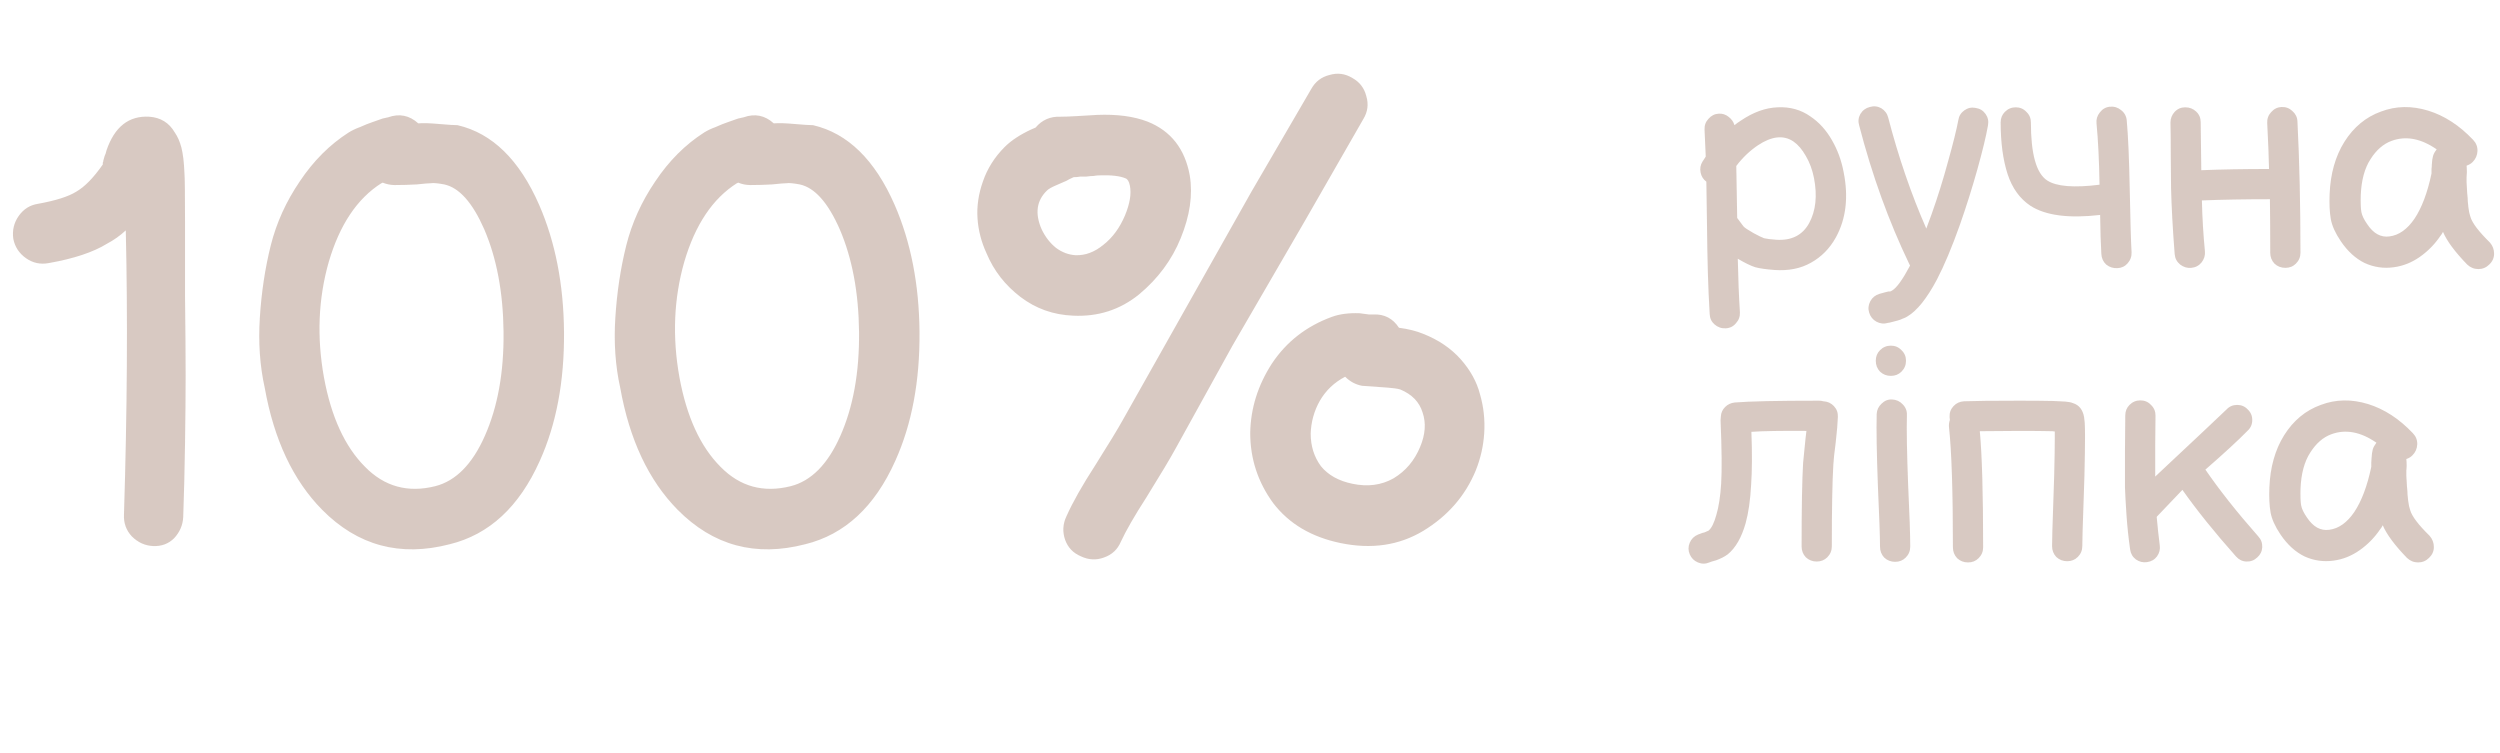
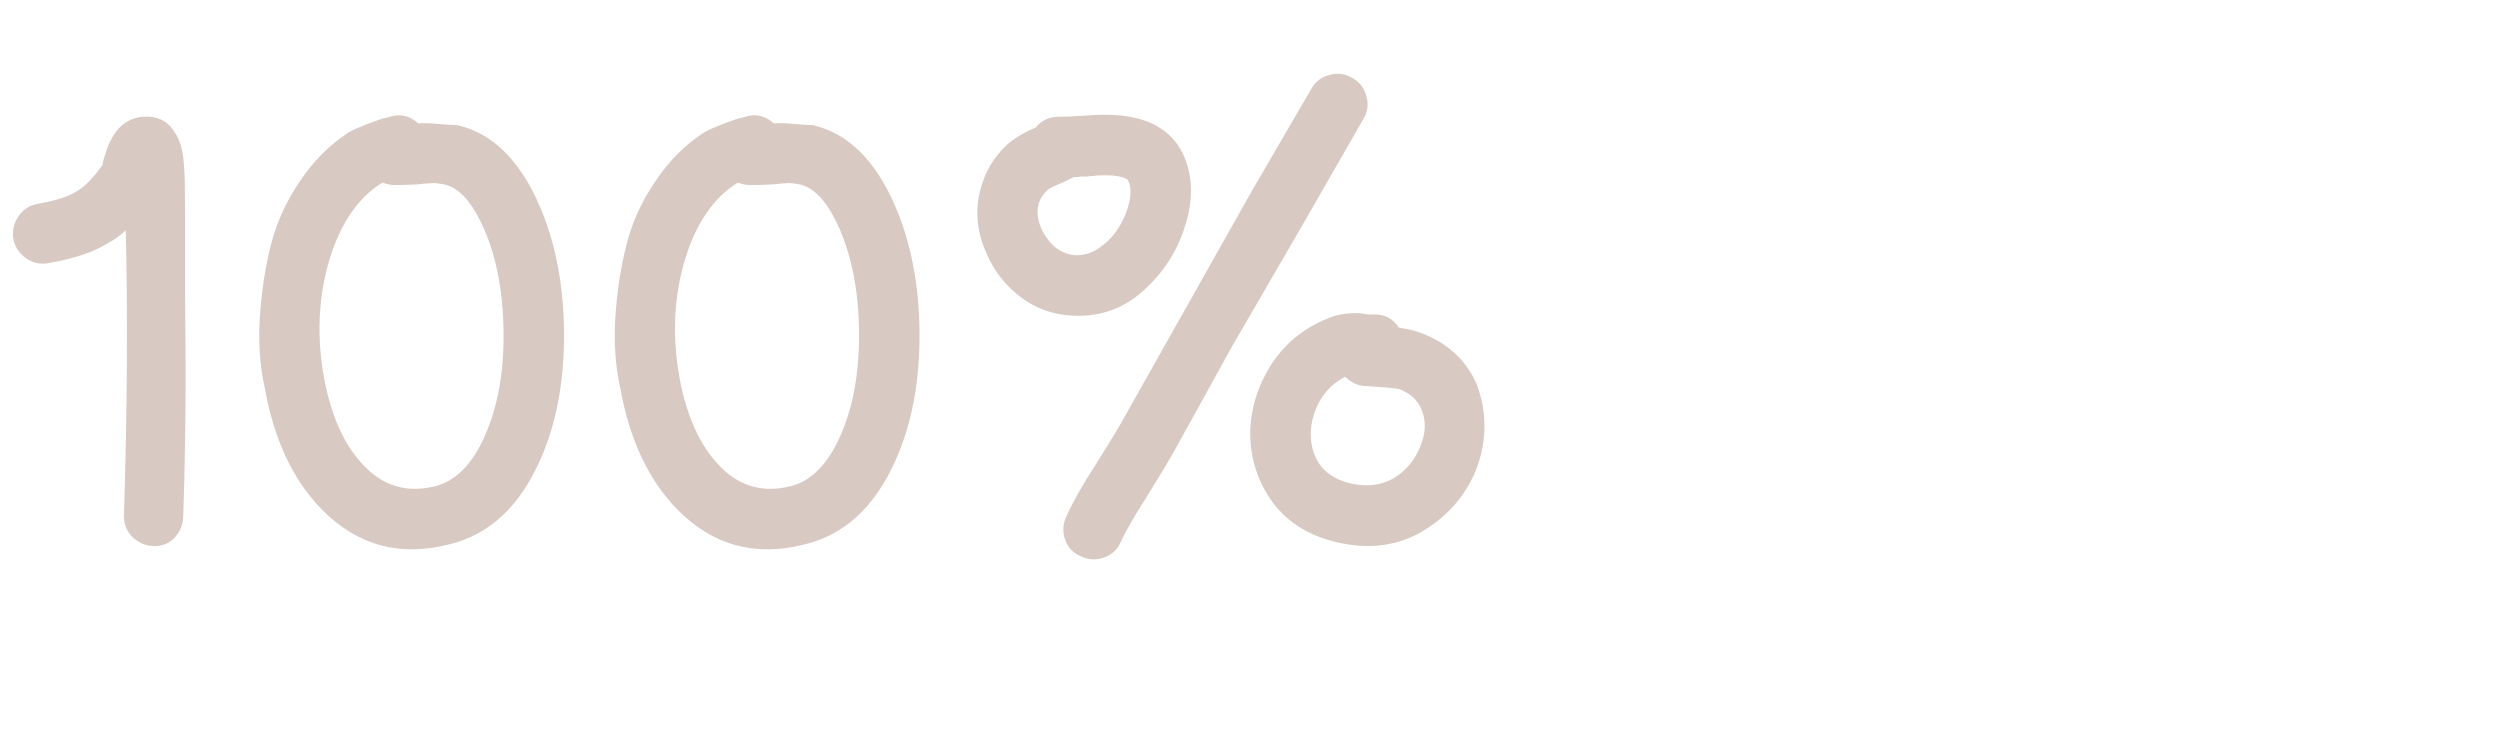
<svg xmlns="http://www.w3.org/2000/svg" width="196" height="59" viewBox="0 0 196 59" fill="none">
  <g opacity="0.3">
    <path d="M14.365 40.535C14.333 41.167 14.096 41.72 13.654 42.194C13.211 42.636 12.658 42.842 11.994 42.81C11.362 42.779 10.809 42.526 10.335 42.052C9.893 41.578 9.687 41.009 9.719 40.345C9.972 32.222 10.019 24.795 9.861 18.063C9.418 18.474 8.929 18.822 8.391 19.106C7.317 19.77 5.8 20.276 3.84 20.623C3.176 20.75 2.576 20.623 2.039 20.244C1.501 19.865 1.169 19.359 1.043 18.727C0.948 18.063 1.09 17.463 1.47 16.925C1.849 16.388 2.355 16.072 2.987 15.977C4.377 15.724 5.373 15.408 5.973 15.029C6.637 14.65 7.333 13.939 8.059 12.896V12.848C8.059 12.817 8.059 12.785 8.059 12.753C8.091 12.69 8.107 12.627 8.107 12.564C8.138 12.469 8.17 12.358 8.202 12.232C8.265 12.105 8.312 11.963 8.344 11.805C8.976 9.941 10.098 9.056 11.71 9.15C12.595 9.214 13.259 9.624 13.701 10.383C13.922 10.699 14.096 11.094 14.223 11.568C14.349 12.074 14.428 12.738 14.46 13.559C14.491 13.907 14.507 15.235 14.507 17.542C14.507 18.743 14.507 20.655 14.507 23.278C14.539 25.901 14.554 27.956 14.554 29.441C14.554 30.895 14.539 32.665 14.507 34.751C14.475 36.837 14.428 38.765 14.365 40.535ZM35.259 42.668C31.371 43.679 28.037 42.779 25.255 39.966C22.98 37.659 21.479 34.467 20.752 30.389C20.372 28.683 20.246 26.849 20.372 24.89C20.499 22.899 20.783 21.018 21.226 19.248C21.668 17.478 22.427 15.803 23.501 14.223C24.576 12.611 25.856 11.331 27.341 10.383C27.594 10.225 27.894 10.083 28.242 9.956C28.59 9.798 28.906 9.672 29.19 9.577L29.996 9.293C30.249 9.229 30.391 9.198 30.423 9.198C31.308 8.882 32.098 9.04 32.793 9.672C33.173 9.64 33.71 9.656 34.405 9.719C35.132 9.782 35.622 9.814 35.875 9.814C38.593 10.446 40.726 12.532 42.275 16.072C43.539 18.98 44.187 22.298 44.219 26.028C44.25 29.884 43.618 33.25 42.322 36.126C40.711 39.729 38.356 41.91 35.259 42.668ZM34.121 38.117C35.733 37.706 37.029 36.394 38.008 34.182C39.02 31.906 39.51 29.188 39.478 26.028C39.446 22.93 38.941 20.244 37.961 17.968C37.044 15.882 36.001 14.713 34.832 14.46C34.326 14.365 33.978 14.334 33.789 14.365C33.631 14.365 33.252 14.397 32.651 14.46C32.082 14.492 31.513 14.508 30.944 14.508C30.628 14.508 30.312 14.444 29.996 14.318C29.965 14.35 29.933 14.365 29.901 14.365C28.005 15.566 26.63 17.621 25.777 20.528C24.955 23.404 24.829 26.423 25.398 29.583C25.966 32.681 27.041 35.02 28.621 36.6C30.138 38.148 31.972 38.654 34.121 38.117ZM63.13 42.668C59.242 43.679 55.908 42.779 53.126 39.966C50.851 37.659 49.349 34.467 48.623 30.389C48.243 28.683 48.117 26.849 48.243 24.89C48.37 22.899 48.654 21.018 49.097 19.248C49.539 17.478 50.298 15.803 51.372 14.223C52.447 12.611 53.727 11.331 55.212 10.383C55.465 10.225 55.765 10.083 56.113 9.956C56.461 9.798 56.777 9.672 57.061 9.577L57.867 9.293C58.12 9.229 58.262 9.198 58.294 9.198C59.179 8.882 59.969 9.04 60.664 9.672C61.044 9.64 61.581 9.656 62.276 9.719C63.003 9.782 63.493 9.814 63.746 9.814C66.464 10.446 68.597 12.532 70.146 16.072C71.41 18.98 72.058 22.298 72.09 26.028C72.121 29.884 71.489 33.25 70.193 36.126C68.582 39.729 66.227 41.91 63.13 42.668ZM61.992 38.117C63.604 37.706 64.9 36.394 65.879 34.182C66.891 31.906 67.38 29.188 67.349 26.028C67.317 22.93 66.812 20.244 65.832 17.968C64.915 15.882 63.872 14.713 62.703 14.46C62.197 14.365 61.849 14.334 61.66 14.365C61.502 14.365 61.123 14.397 60.522 14.46C59.953 14.492 59.384 14.508 58.815 14.508C58.499 14.508 58.183 14.444 57.867 14.318C57.836 14.35 57.804 14.365 57.772 14.365C55.876 15.566 54.501 17.621 53.648 20.528C52.826 23.404 52.7 26.423 53.269 29.583C53.837 32.681 54.912 35.02 56.492 36.6C58.009 38.148 59.843 38.654 61.992 38.117ZM87.872 42.478C87.619 43.079 87.176 43.49 86.544 43.711C85.944 43.932 85.343 43.901 84.743 43.616C84.142 43.364 83.731 42.937 83.51 42.336C83.289 41.704 83.32 41.088 83.605 40.487C84.079 39.413 84.837 38.069 85.88 36.458C86.955 34.751 87.666 33.581 88.014 32.949L98.112 15.029L102.805 6.97C103.121 6.401 103.595 6.037 104.227 5.879C104.86 5.69 105.46 5.769 106.029 6.116C106.598 6.432 106.961 6.906 107.119 7.538C107.309 8.171 107.23 8.771 106.882 9.34L102.284 17.352L96.642 27.071L92.186 35.13C91.775 35.889 91.001 37.185 89.863 39.018C88.946 40.44 88.282 41.593 87.872 42.478ZM84.316 20.007C85.075 20.038 85.801 19.77 86.497 19.201C87.224 18.632 87.793 17.858 88.203 16.878C88.583 15.961 88.709 15.187 88.583 14.555C88.519 14.239 88.409 14.049 88.251 13.986C87.808 13.796 87.129 13.717 86.212 13.749C86.054 13.749 85.896 13.765 85.738 13.796C85.58 13.796 85.391 13.812 85.169 13.844C84.98 13.844 84.822 13.844 84.695 13.844C84.537 13.875 84.363 13.891 84.174 13.891C83.953 13.986 83.763 14.081 83.605 14.176L82.846 14.508C82.467 14.665 82.214 14.808 82.088 14.934C81.266 15.724 81.124 16.736 81.661 17.968C81.945 18.569 82.325 19.059 82.799 19.438C83.273 19.786 83.779 19.975 84.316 20.007ZM84.126 24.748C82.578 24.684 81.203 24.195 80.002 23.278C78.801 22.361 77.916 21.224 77.347 19.865C76.936 18.98 76.699 18.063 76.636 17.115C76.573 16.167 76.715 15.203 77.062 14.223C77.41 13.212 77.979 12.311 78.769 11.521C79.275 11.015 79.97 10.557 80.855 10.146L81.187 10.004C81.693 9.403 82.341 9.119 83.131 9.15C83.447 9.15 83.873 9.135 84.411 9.103L86.023 9.008C87.571 8.945 88.883 9.119 89.957 9.53C91.791 10.257 92.897 11.663 93.276 13.749C93.529 15.266 93.292 16.91 92.565 18.68C91.87 20.386 90.779 21.856 89.294 23.088C87.808 24.29 86.086 24.843 84.126 24.748ZM105.081 42.573C102.805 42.099 101.051 41.056 99.819 39.444C98.618 37.801 98.017 35.968 98.017 33.945C98.049 32.017 98.618 30.2 99.724 28.493C100.861 26.786 102.426 25.57 104.417 24.843C105.018 24.621 105.745 24.526 106.598 24.558C106.63 24.558 106.867 24.59 107.309 24.653H107.688C108.542 24.621 109.205 24.969 109.679 25.696C110.406 25.791 111.038 25.949 111.576 26.17C112.777 26.644 113.757 27.308 114.515 28.161C115.274 29.015 115.779 29.931 116.032 30.911C116.317 31.891 116.427 32.902 116.364 33.945C116.301 34.956 116.08 35.936 115.7 36.884C114.879 38.876 113.504 40.456 111.576 41.625C109.679 42.763 107.514 43.079 105.081 42.573ZM106.029 37.927C107.23 38.18 108.305 38.038 109.253 37.501C110.201 36.932 110.896 36.11 111.339 35.035C111.75 34.056 111.813 33.155 111.528 32.333C111.276 31.511 110.691 30.911 109.774 30.532C109.553 30.468 109.221 30.421 108.779 30.389C107.483 30.294 106.819 30.247 106.788 30.247C106.282 30.152 105.839 29.915 105.46 29.536C104.607 29.979 103.943 30.611 103.469 31.432C103.026 32.222 102.789 33.076 102.758 33.992C102.758 34.972 103.026 35.825 103.564 36.553C104.133 37.248 104.954 37.706 106.029 37.927Z" fill="#5E1F00" fill-opacity="0.8" />
-     <path d="M134.039 24.627C133.975 23.552 133.928 22.47 133.896 21.379C133.865 20.289 133.841 18.977 133.825 17.444C133.809 15.896 133.794 14.829 133.778 14.244C133.541 14.07 133.391 13.833 133.327 13.533C133.264 13.217 133.312 12.933 133.47 12.68L133.73 12.277C133.699 11.534 133.667 10.831 133.636 10.167C133.62 9.835 133.723 9.551 133.944 9.314C134.165 9.061 134.434 8.927 134.75 8.911C135.034 8.895 135.287 8.974 135.508 9.148C135.745 9.322 135.903 9.543 135.982 9.812C136.14 9.685 136.306 9.567 136.48 9.456C137.46 8.792 138.424 8.445 139.372 8.413C140.336 8.366 141.189 8.603 141.932 9.124C142.612 9.582 143.173 10.199 143.615 10.973C144.058 11.732 144.366 12.569 144.54 13.486C144.935 15.461 144.729 17.176 143.923 18.63C143.449 19.483 142.801 20.139 141.979 20.597C141.174 21.055 140.217 21.245 139.111 21.166C138.479 21.119 137.981 21.047 137.618 20.953C137.27 20.842 136.828 20.629 136.29 20.313L136.243 20.289C136.275 21.837 136.33 23.236 136.409 24.485C136.425 24.816 136.322 25.101 136.101 25.338C135.895 25.591 135.627 25.725 135.295 25.741C134.963 25.757 134.671 25.654 134.418 25.433C134.181 25.227 134.054 24.959 134.039 24.627ZM139.253 18.796C140.455 18.875 141.316 18.44 141.837 17.492C142.359 16.528 142.485 15.351 142.217 13.96C142.09 13.312 141.877 12.735 141.577 12.229C141.292 11.724 140.968 11.345 140.605 11.092C139.83 10.57 138.898 10.673 137.808 11.4C137.16 11.842 136.599 12.38 136.125 13.012L136.196 17.089C136.512 17.515 136.678 17.737 136.693 17.753C136.772 17.847 137.033 18.021 137.476 18.274C137.855 18.48 138.131 18.614 138.305 18.677C138.495 18.724 138.811 18.764 139.253 18.796ZM148.011 25.314C147.711 25.409 147.411 25.377 147.11 25.219C146.826 25.061 146.636 24.824 146.541 24.508C146.447 24.208 146.478 23.908 146.636 23.608C146.794 23.323 147.031 23.133 147.347 23.039C147.505 22.991 147.648 22.952 147.774 22.92C147.916 22.888 148.011 22.865 148.059 22.849H148.201C148.248 22.833 148.296 22.809 148.343 22.778C148.706 22.557 149.173 21.909 149.742 20.834V20.81L149.694 20.715C148.082 17.365 146.771 13.739 145.759 9.835C145.664 9.519 145.696 9.219 145.854 8.935C146.028 8.65 146.273 8.468 146.589 8.389C146.905 8.295 147.205 8.326 147.49 8.484C147.774 8.658 147.956 8.903 148.035 9.219C148.841 12.316 149.836 15.216 151.022 17.919L151.425 16.828C151.914 15.453 152.349 14.063 152.728 12.656C153.123 11.25 153.392 10.167 153.534 9.409C153.582 9.093 153.74 8.84 154.008 8.65C154.277 8.46 154.569 8.397 154.885 8.46C155.217 8.508 155.478 8.666 155.668 8.935C155.857 9.203 155.92 9.503 155.857 9.835C155.715 10.657 155.438 11.803 155.028 13.272C154.617 14.742 154.158 16.196 153.653 17.634C153.036 19.372 152.436 20.802 151.851 21.924C151.061 23.41 150.287 24.374 149.528 24.816C149.433 24.88 149.315 24.935 149.173 24.982C149.046 25.046 148.92 25.093 148.793 25.125C148.667 25.156 148.548 25.188 148.438 25.219C148.327 25.251 148.232 25.275 148.153 25.291C148.074 25.306 148.027 25.314 148.011 25.314ZM164.745 19.91C164.697 19.104 164.666 18.084 164.65 16.852C162.201 17.136 160.383 16.899 159.198 16.141C158.36 15.588 157.76 14.758 157.396 13.652C157.033 12.53 156.851 11.178 156.851 9.598C156.851 9.266 156.962 8.99 157.183 8.769C157.42 8.532 157.705 8.413 158.036 8.413C158.368 8.413 158.645 8.532 158.866 8.769C159.103 8.99 159.222 9.266 159.222 9.598C159.222 12.079 159.648 13.596 160.502 14.149C161.229 14.624 162.596 14.734 164.603 14.481C164.571 12.569 164.492 10.965 164.366 9.669C164.334 9.353 164.421 9.069 164.626 8.816C164.832 8.547 165.092 8.397 165.409 8.366C165.74 8.334 166.033 8.421 166.286 8.626C166.554 8.832 166.704 9.1 166.736 9.432C166.847 10.633 166.926 12.459 166.973 14.908C167.02 17.373 167.068 18.993 167.115 19.767C167.131 20.099 167.028 20.392 166.807 20.644C166.602 20.881 166.333 21.008 166.001 21.024C165.669 21.04 165.377 20.945 165.124 20.739C164.887 20.518 164.761 20.241 164.745 19.91ZM170.495 19.933C170.416 18.922 170.353 17.982 170.306 17.113C170.258 16.196 170.227 15.414 170.211 14.766C170.211 14.102 170.203 13.209 170.187 12.087C170.187 10.965 170.179 10.143 170.164 9.622C170.164 9.29 170.274 9.006 170.495 8.769C170.717 8.532 170.993 8.413 171.325 8.413C171.657 8.413 171.941 8.524 172.178 8.745C172.416 8.966 172.534 9.243 172.534 9.575L172.581 13.344C174.178 13.28 175.947 13.249 177.891 13.249C177.875 12.364 177.828 11.163 177.749 9.646C177.733 9.314 177.836 9.029 178.057 8.792C178.278 8.539 178.547 8.405 178.863 8.389C179.195 8.374 179.479 8.476 179.716 8.698C179.969 8.919 180.104 9.187 180.119 9.503C180.277 12.601 180.356 16.038 180.356 19.815C180.356 20.147 180.238 20.431 180.001 20.668C179.78 20.889 179.503 21 179.171 21C178.839 21 178.555 20.889 178.318 20.668C178.097 20.431 177.986 20.147 177.986 19.815C177.986 18.25 177.978 16.852 177.962 15.619C175.987 15.619 174.209 15.651 172.629 15.714C172.66 17.073 172.739 18.4 172.866 19.696C172.898 20.012 172.811 20.305 172.605 20.573C172.4 20.826 172.131 20.968 171.799 21C171.483 21.032 171.191 20.945 170.922 20.739C170.669 20.534 170.527 20.265 170.495 19.933ZM187.667 20.953C186.877 21.063 186.118 20.953 185.391 20.621C184.68 20.273 184.056 19.704 183.519 18.914C183.092 18.282 182.831 17.705 182.736 17.184C182.642 16.646 182.61 15.991 182.642 15.216C182.705 13.62 183.092 12.253 183.803 11.115C184.53 9.962 185.486 9.172 186.671 8.745C187.841 8.302 189.073 8.279 190.369 8.674C191.649 9.069 192.827 9.835 193.901 10.973C194.138 11.226 194.249 11.518 194.233 11.85C194.217 12.182 194.091 12.466 193.854 12.704C193.727 12.83 193.569 12.925 193.38 12.988C193.395 13.13 193.403 13.304 193.403 13.509C193.403 13.636 193.395 13.762 193.38 13.889C193.38 13.999 193.38 14.063 193.38 14.078V14.292C193.395 14.529 193.411 14.805 193.427 15.121C193.459 15.422 193.475 15.643 193.475 15.785C193.49 15.927 193.506 16.085 193.522 16.259C193.554 16.433 193.577 16.575 193.593 16.686C193.625 16.797 193.656 16.907 193.688 17.018C193.83 17.492 194.336 18.155 195.205 19.009C195.426 19.262 195.537 19.554 195.537 19.886C195.537 20.218 195.41 20.502 195.158 20.739C194.92 20.976 194.636 21.095 194.304 21.095C193.972 21.095 193.68 20.976 193.427 20.739C192.463 19.744 191.831 18.89 191.531 18.179C191.468 18.306 191.396 18.416 191.317 18.511C190.875 19.159 190.338 19.704 189.706 20.147C189.073 20.589 188.394 20.858 187.667 20.953ZM187.335 18.535C188.078 18.44 188.734 17.974 189.303 17.136C189.871 16.283 190.314 15.105 190.63 13.604V13.509C190.63 13.446 190.63 13.359 190.63 13.249C190.646 13.138 190.654 13.027 190.654 12.917C190.67 12.617 190.701 12.387 190.749 12.229C190.796 12.071 190.875 11.921 190.986 11.779C191.001 11.747 191.017 11.724 191.033 11.708C189.8 10.855 188.623 10.633 187.501 11.044C186.853 11.281 186.3 11.763 185.842 12.49C185.383 13.201 185.131 14.142 185.083 15.311C185.067 15.912 185.083 16.346 185.131 16.615C185.178 16.883 185.328 17.199 185.581 17.563C186.071 18.306 186.656 18.63 187.335 18.535ZM134.015 44.095C133.715 44.221 133.414 44.221 133.114 44.095C132.814 43.968 132.601 43.755 132.474 43.455C132.348 43.154 132.348 42.854 132.474 42.554C132.601 42.254 132.814 42.041 133.114 41.914C133.225 41.867 133.351 41.819 133.493 41.772C133.509 41.772 133.549 41.764 133.612 41.748C133.691 41.717 133.746 41.693 133.778 41.677L133.944 41.606C134.181 41.416 134.386 41.005 134.56 40.373C134.75 39.741 134.876 38.919 134.939 37.908C135.003 36.897 134.987 35.245 134.892 32.954C134.892 32.859 134.9 32.756 134.916 32.646C134.931 32.361 135.042 32.116 135.247 31.911C135.453 31.705 135.706 31.587 136.006 31.555C137.16 31.46 139.364 31.413 142.619 31.413C142.73 31.413 142.841 31.429 142.951 31.46C143.283 31.476 143.56 31.603 143.781 31.84C144.002 32.077 144.105 32.361 144.089 32.693C144.073 33.167 144.018 33.823 143.923 34.66C143.813 35.498 143.749 36.091 143.734 36.438C143.655 37.718 143.615 39.852 143.615 42.839C143.615 43.17 143.497 43.455 143.26 43.692C143.038 43.913 142.762 44.024 142.43 44.024C142.098 44.024 141.814 43.913 141.577 43.692C141.355 43.455 141.245 43.17 141.245 42.839C141.245 39.804 141.284 37.624 141.363 36.296C141.395 35.901 141.458 35.261 141.553 34.376L141.624 33.783C139.68 33.768 138.242 33.791 137.31 33.855C137.373 35.53 137.365 36.928 137.286 38.05C137.223 39.22 137.081 40.207 136.859 41.013C136.543 42.135 136.077 42.949 135.461 43.455C135.208 43.644 134.9 43.803 134.536 43.929C134.521 43.929 134.41 43.961 134.204 44.024C134.125 44.055 134.062 44.079 134.015 44.095ZM147.393 42.862C147.393 42.104 147.337 40.516 147.227 38.098C147.132 35.553 147.1 33.673 147.132 32.456C147.148 32.14 147.274 31.871 147.511 31.65C147.748 31.413 148.025 31.302 148.341 31.318C148.673 31.334 148.949 31.46 149.17 31.698C149.407 31.934 149.518 32.219 149.502 32.551C149.471 33.689 149.502 35.498 149.597 37.979C149.708 40.318 149.763 41.946 149.763 42.862C149.763 43.194 149.644 43.478 149.407 43.715C149.186 43.937 148.91 44.047 148.578 44.047C148.246 44.047 147.961 43.937 147.724 43.715C147.503 43.478 147.393 43.194 147.393 42.862ZM149.076 27.454C149.313 27.676 149.431 27.952 149.431 28.284C149.431 28.616 149.313 28.9 149.076 29.137C148.854 29.359 148.578 29.469 148.246 29.469C147.914 29.469 147.63 29.359 147.393 29.137C147.171 28.9 147.061 28.616 147.061 28.284C147.061 27.952 147.171 27.676 147.393 27.454C147.63 27.217 147.914 27.099 148.246 27.099C148.578 27.099 148.854 27.217 149.076 27.454ZM153.108 42.91C153.108 38.516 153.005 35.372 152.799 33.475C152.784 33.286 152.807 33.104 152.87 32.93C152.855 32.851 152.847 32.772 152.847 32.693C152.831 32.361 152.934 32.077 153.155 31.84C153.376 31.603 153.653 31.476 153.985 31.46C154.791 31.429 156.236 31.413 158.322 31.413C159.429 31.413 160.314 31.421 160.977 31.437C161.372 31.453 161.688 31.468 161.925 31.484C162.068 31.5 162.186 31.516 162.281 31.532C162.36 31.547 162.439 31.571 162.518 31.603C162.771 31.682 162.968 31.816 163.111 32.006C163.253 32.195 163.348 32.432 163.395 32.717C163.411 32.827 163.427 32.97 163.443 33.144C163.458 33.412 163.466 33.776 163.466 34.234C163.466 34.977 163.45 36.012 163.419 37.339C163.403 37.924 163.379 38.635 163.348 39.472C163.316 40.294 163.292 41.013 163.277 41.63C163.261 42.23 163.253 42.625 163.253 42.815C163.253 43.147 163.134 43.431 162.897 43.668C162.676 43.889 162.4 44 162.068 44C161.736 44 161.451 43.889 161.214 43.668C160.993 43.431 160.882 43.147 160.882 42.815C160.882 42.625 160.89 42.222 160.906 41.606C160.922 40.99 160.946 40.263 160.977 39.425C161.009 38.572 161.033 37.853 161.048 37.268C161.08 35.972 161.096 34.961 161.096 34.234V33.831C161.048 33.831 160.985 33.823 160.906 33.807C160.274 33.791 159.413 33.783 158.322 33.783C157.311 33.783 156.276 33.791 155.217 33.807C155.391 35.656 155.478 38.69 155.478 42.91C155.478 43.242 155.359 43.526 155.122 43.763C154.901 43.984 154.625 44.095 154.293 44.095C153.961 44.095 153.676 43.984 153.439 43.763C153.218 43.526 153.108 43.242 153.108 42.91ZM175.297 43.621C173.638 41.756 172.239 40.018 171.101 38.406L169.11 40.492L169.087 40.539C169.15 41.266 169.229 42.001 169.324 42.744C169.371 43.06 169.3 43.352 169.11 43.621C168.921 43.874 168.66 44.024 168.328 44.071C168.012 44.118 167.72 44.047 167.451 43.858C167.198 43.668 167.048 43.407 167.001 43.075C166.874 42.191 166.779 41.29 166.716 40.373C166.653 39.425 166.613 38.706 166.598 38.216C166.598 37.711 166.598 36.739 166.598 35.3C166.613 33.847 166.621 32.938 166.621 32.575C166.621 32.243 166.732 31.966 166.953 31.745C167.19 31.508 167.475 31.389 167.807 31.389C168.138 31.389 168.415 31.508 168.636 31.745C168.873 31.966 168.992 32.243 168.992 32.575C168.992 33.064 168.984 33.878 168.968 35.016C168.968 36.138 168.968 36.92 168.968 37.363C172.208 34.329 174.072 32.575 174.562 32.1C174.783 31.863 175.06 31.745 175.392 31.745C175.724 31.745 176 31.863 176.222 32.1C176.459 32.322 176.577 32.598 176.577 32.93C176.577 33.262 176.459 33.538 176.222 33.76C175.463 34.534 174.357 35.553 172.903 36.818C174.009 38.429 175.392 40.176 177.051 42.056C177.272 42.293 177.375 42.578 177.359 42.91C177.344 43.226 177.209 43.494 176.956 43.715C176.719 43.937 176.435 44.039 176.103 44.024C175.787 44.008 175.518 43.874 175.297 43.621ZM182.945 43.953C182.155 44.063 181.396 43.953 180.669 43.621C179.958 43.273 179.334 42.704 178.796 41.914C178.37 41.282 178.109 40.705 178.014 40.184C177.919 39.646 177.888 38.99 177.919 38.216C177.983 36.62 178.37 35.253 179.081 34.115C179.808 32.962 180.764 32.172 181.949 31.745C183.118 31.302 184.351 31.279 185.647 31.674C186.927 32.069 188.104 32.835 189.179 33.973C189.416 34.226 189.527 34.518 189.511 34.85C189.495 35.182 189.368 35.467 189.131 35.703C189.005 35.83 188.847 35.925 188.657 35.988C188.673 36.13 188.681 36.304 188.681 36.51C188.681 36.636 188.673 36.762 188.657 36.889C188.657 36.999 188.657 37.063 188.657 37.078V37.292C188.673 37.529 188.689 37.805 188.705 38.121C188.736 38.422 188.752 38.643 188.752 38.785C188.768 38.927 188.784 39.085 188.8 39.259C188.831 39.433 188.855 39.575 188.871 39.686C188.902 39.797 188.934 39.907 188.966 40.018C189.108 40.492 189.613 41.156 190.483 42.009C190.704 42.262 190.814 42.554 190.814 42.886C190.814 43.218 190.688 43.502 190.435 43.739C190.198 43.976 189.914 44.095 189.582 44.095C189.25 44.095 188.958 43.976 188.705 43.739C187.741 42.744 187.109 41.89 186.808 41.179C186.745 41.306 186.674 41.416 186.595 41.511C186.153 42.159 185.615 42.704 184.983 43.147C184.351 43.589 183.672 43.858 182.945 43.953ZM182.613 41.535C183.356 41.44 184.011 40.974 184.58 40.136C185.149 39.283 185.592 38.105 185.908 36.604V36.51C185.908 36.446 185.908 36.359 185.908 36.249C185.923 36.138 185.931 36.028 185.931 35.917C185.947 35.617 185.979 35.388 186.026 35.229C186.074 35.071 186.153 34.921 186.263 34.779C186.279 34.747 186.295 34.724 186.311 34.708C185.078 33.855 183.901 33.633 182.779 34.044C182.131 34.281 181.578 34.763 181.119 35.49C180.661 36.201 180.408 37.142 180.361 38.311C180.345 38.911 180.361 39.346 180.408 39.615C180.456 39.883 180.606 40.199 180.859 40.563C181.349 41.306 181.933 41.63 182.613 41.535Z" fill="#5E1F00" fill-opacity="0.8" />
  </g>
</svg>